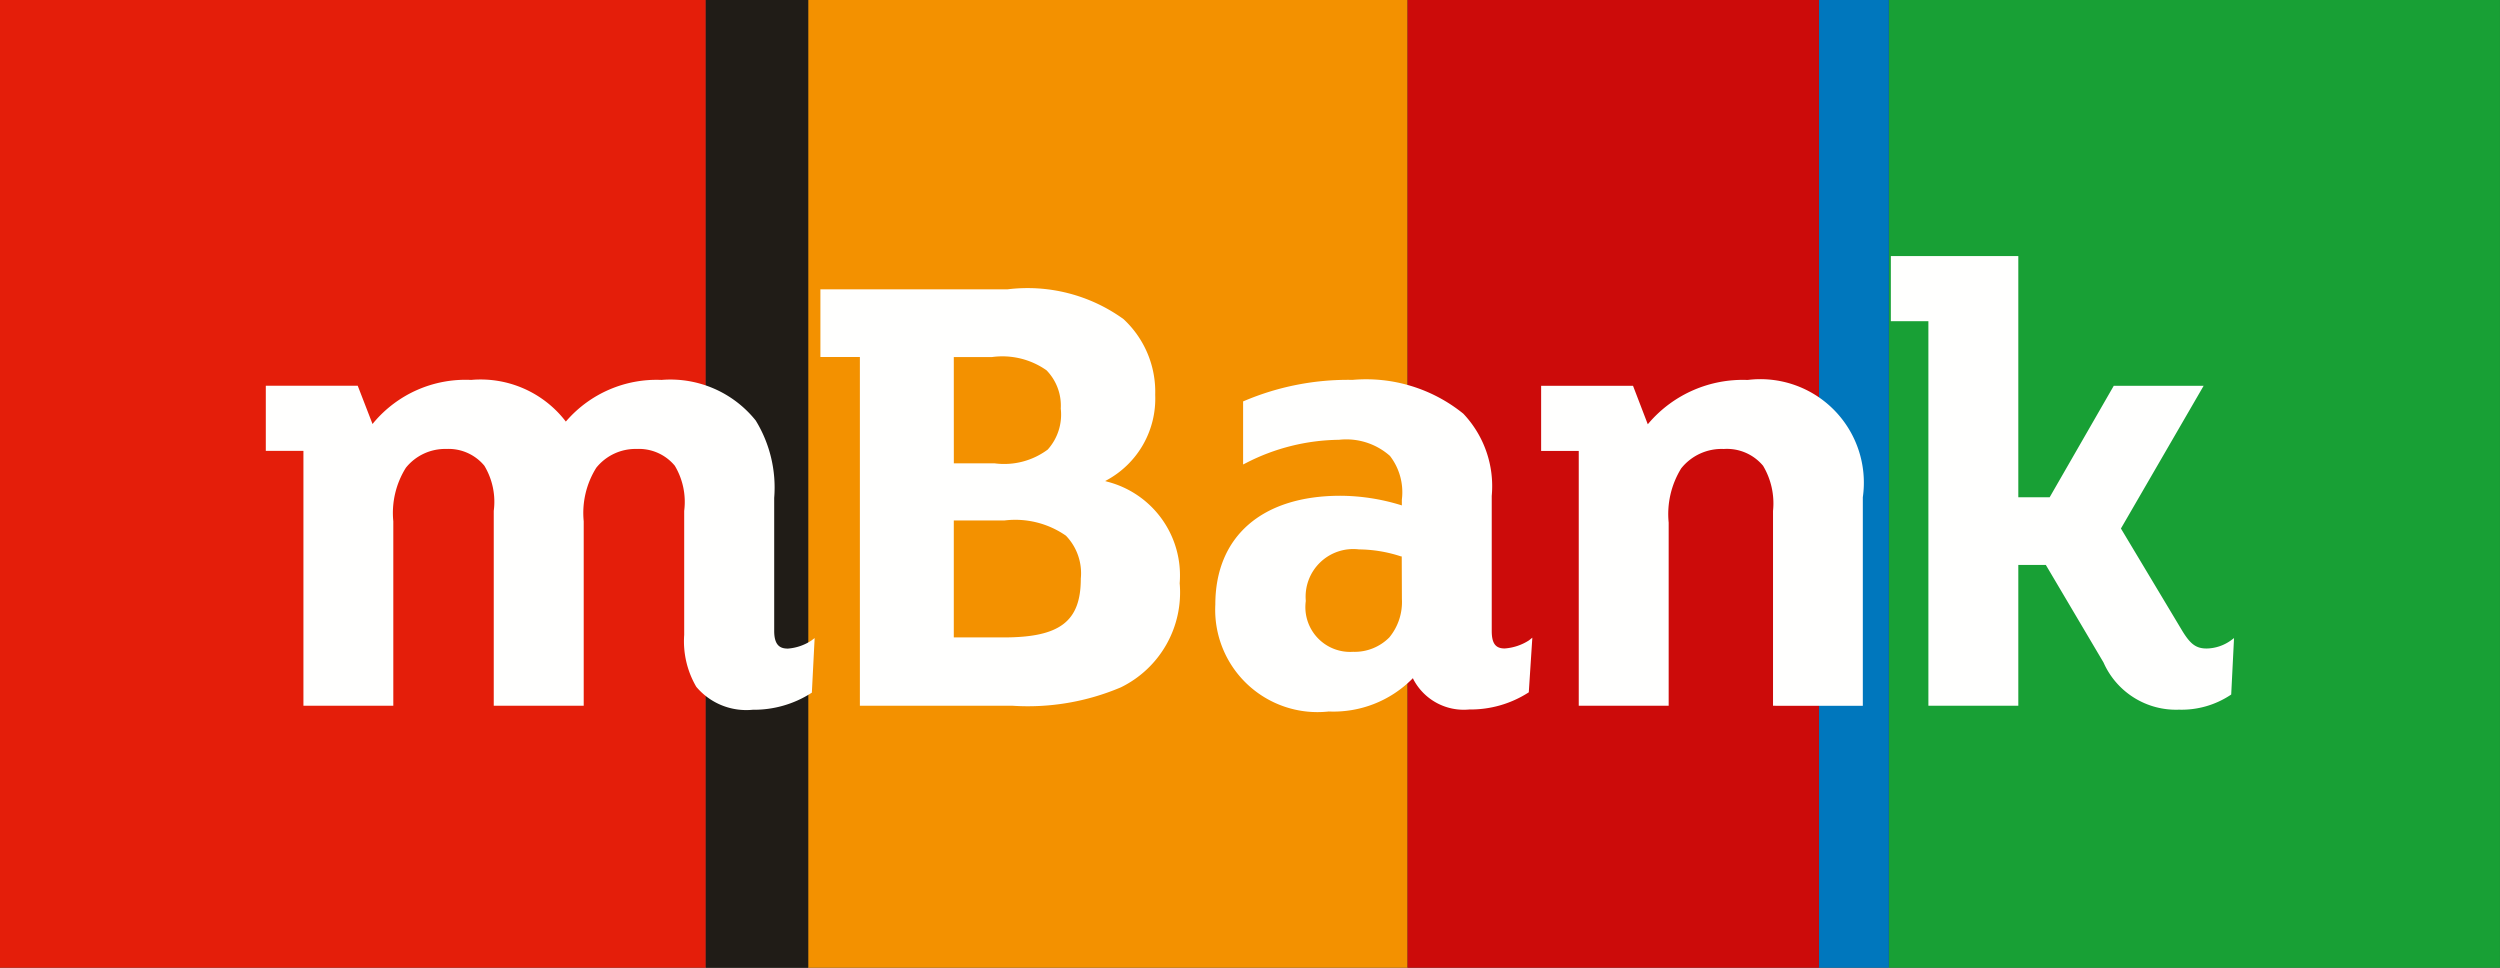
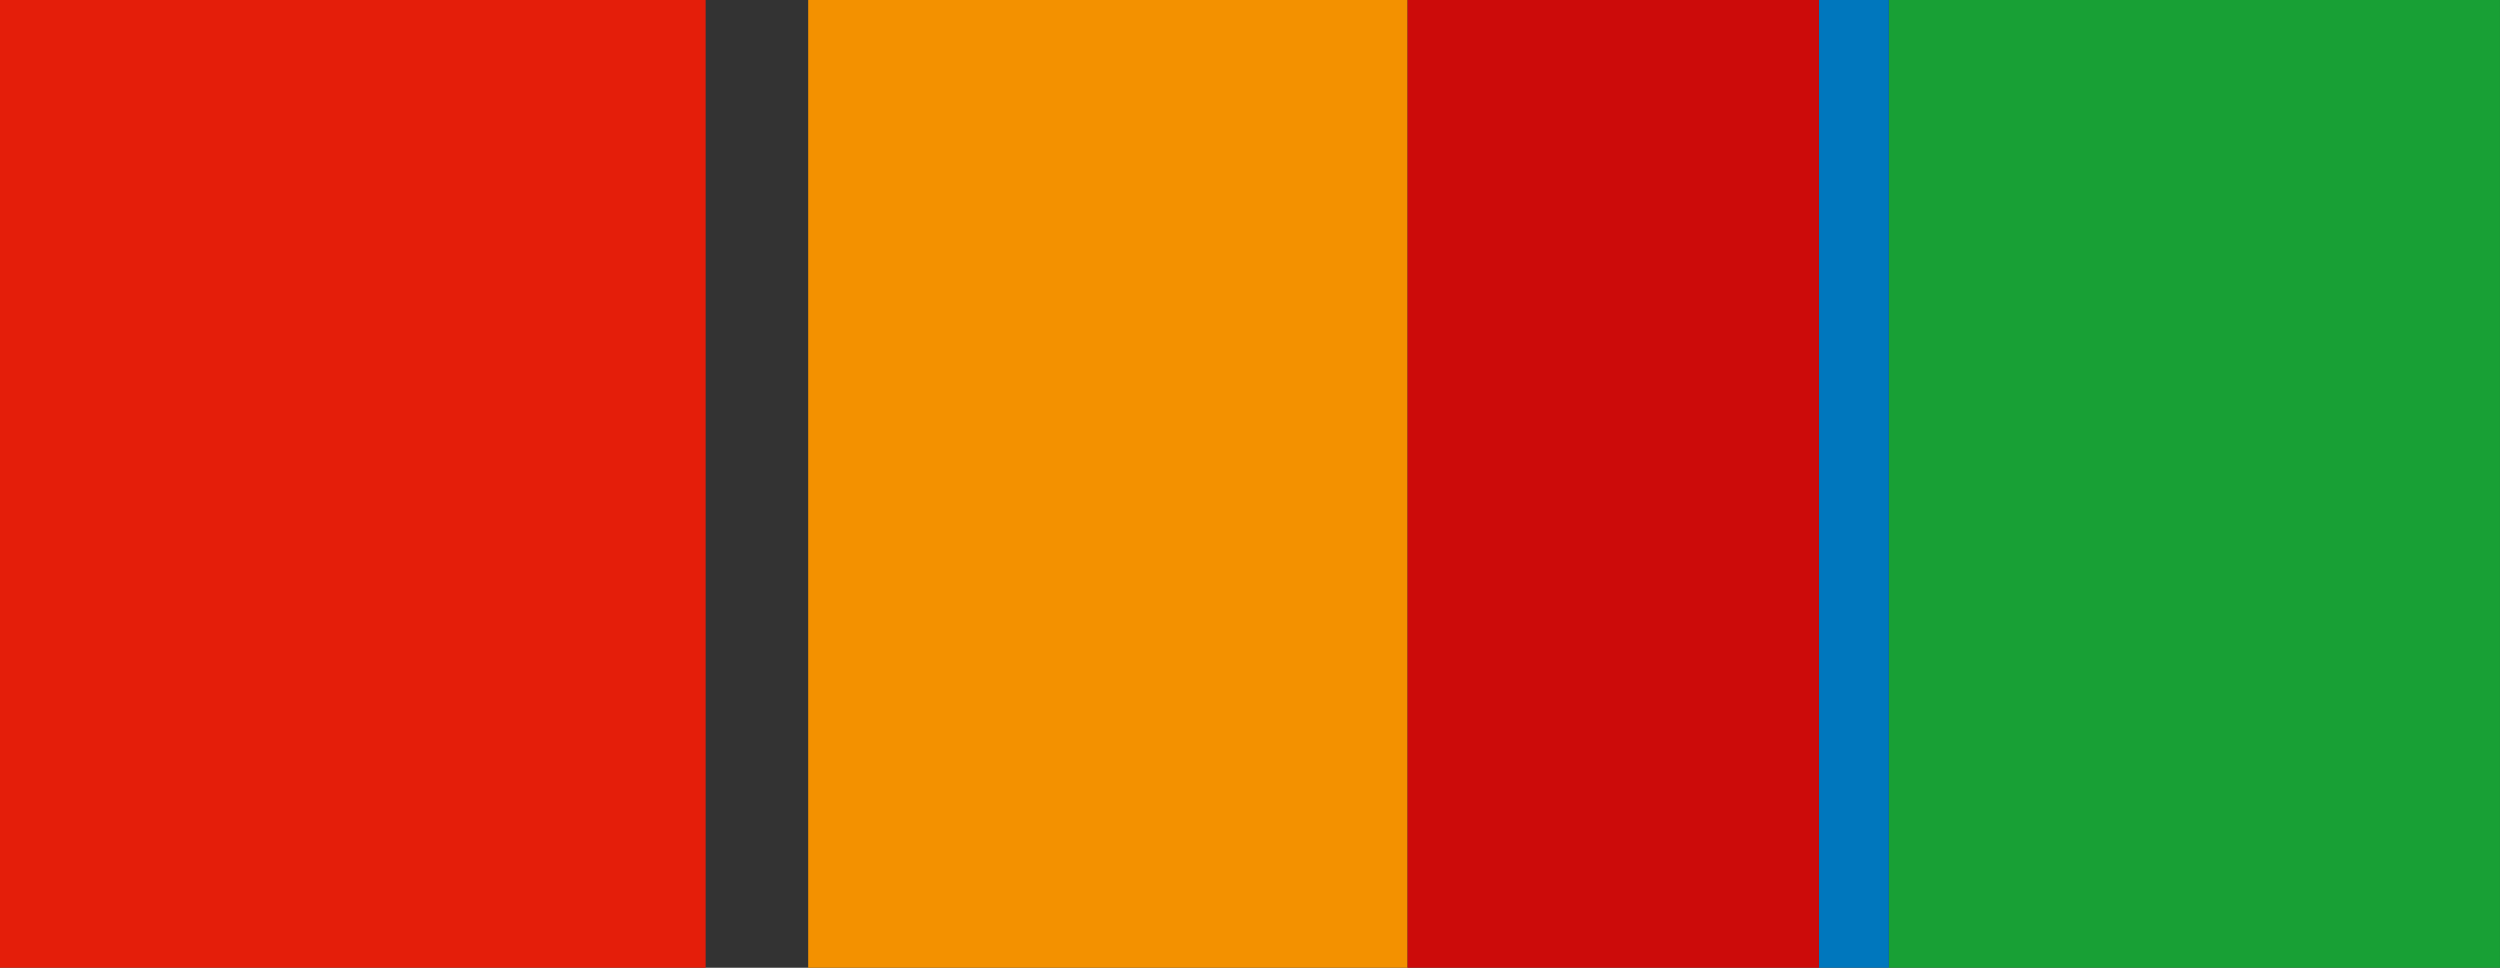
<svg xmlns="http://www.w3.org/2000/svg" viewBox="0 0 62 24">
  <rect x="0" y="0" width="62" height="24" fill="#333333" stroke="none" />
  <g fill-rule="evenodd">
    <path d="M46.841 24h15.158V0H46.841z" fill="#18a035" />
    <path d="M45.111 24h1.732V0h-1.732z" fill="#0077bd" />
    <path d="M34.903 24H45.11V0H34.903z" fill="#cc0b0a" />
    <path d="M20.043 24h14.859V0H20.043z" fill="#f39100" />
-     <path d="M17.502 24h2.541V0h-2.541z" fill="#201c17" />
    <path d="M0 24h17.5V0H0z" fill="#e41e0a" />
  </g>
-   <path d="M43.971 17.503v-4.832a1.82 1.82 0 00-.247-1.12 1.166 1.166 0 00-.974-.416 1.279 1.279 0 00-1.057.482 2.16 2.16 0 00-.31 1.344v4.542h-2.23v-6.32h-.933V9.568h2.279l.366.954.027-.032a3.071 3.071 0 012.45-1.067 2.566 2.566 0 012.856 2.909v5.172zm10.068.097a1.965 1.965 0 01-1.872-1.171l-1.43-2.418h-.683v3.492h-2.23V7.965h-.931V6.35h3.161v5.983h.777l1.59-2.765h2.229l-2.051 3.539 1.526 2.546c.2.325.341.43.6.43a1.064 1.064 0 00.6-.2l.079-.059-.07 1.4-.019.013a2.2 2.2 0 01-1.276.363zm-35.371.002a1.62 1.62 0 01-1.4-.569 2.235 2.235 0 01-.3-1.289V12.67a1.748 1.748 0 00-.233-1.12 1.155 1.155 0 00-.941-.416 1.248 1.248 0 00-1.006.466 2.111 2.111 0 00-.312 1.328v4.574h-2.231V12.67a1.736 1.736 0 00-.233-1.12 1.151 1.151 0 00-.939-.416 1.25 1.25 0 00-1.007.466 2.11 2.11 0 00-.312 1.328v4.574H7.525v-6.32h-.933V9.567h2.28l.367.949.025-.032a2.973 2.973 0 012.42-1.062 2.66 2.66 0 012.33 1.009l.018.024.021-.023a2.964 2.964 0 012.353-1.01 2.71 2.71 0 012.336 1.007 3.18 3.18 0 01.458 1.919v3.3c0 .385.173.437.341.437a1.224 1.224 0 00.582-.2l.08-.061-.069 1.354-.021.013a2.635 2.635 0 01-1.445.411zm8.797-5.655l-.057-.017.051-.028a2.3 2.3 0 001.19-2.11 2.457 2.457 0 00-.786-1.878 4.06 4.06 0 00-2.874-.739h-4.643v1.679h.979v8.648H25.1a5.9 5.9 0 002.7-.457 2.619 2.619 0 001.456-2.581 2.4 2.4 0 00-1.791-2.517zm-3.811-3.092h.948a1.9 1.9 0 011.351.328 1.254 1.254 0 01.354.95 1.3 1.3 0 01-.323 1.016 1.81 1.81 0 01-1.316.342h-1.013zm1.238 6.953h-1.238v-2.9h1.253a2.2 2.2 0 011.528.377 1.341 1.341 0 01.369 1.063c.001 1.065-.518 1.46-1.911 1.46zm13.025.074a1.285 1.285 0 01-.6.2c-.229 0-.322-.126-.322-.437v-3.347a2.613 2.613 0 00-.705-2.039 3.832 3.832 0 00-2.746-.838 6.583 6.583 0 00-2.686.522l-.029.012v1.564l.07-.035a5.15 5.15 0 012.307-.577 1.631 1.631 0 011.265.4 1.472 1.472 0 01.295 1.084v.143l-.033-.01a5.157 5.157 0 00-1.493-.229c-1.941 0-3.1 1.008-3.1 2.7a2.537 2.537 0 002.813 2.65 2.755 2.755 0 002.061-.8l.026-.026.015.034a1.409 1.409 0 001.383.742 2.655 2.655 0 001.456-.413l.02-.013.088-1.355zm-3.15-1.028a1.378 1.378 0 01-.311.953 1.209 1.209 0 01-.9.358 1.11 1.11 0 01-1.172-1.262 1.181 1.181 0 011.317-1.278 3.414 3.414 0 011.044.174h.018z" fill-rule="evenodd" fill="#fffffe" />
</svg>